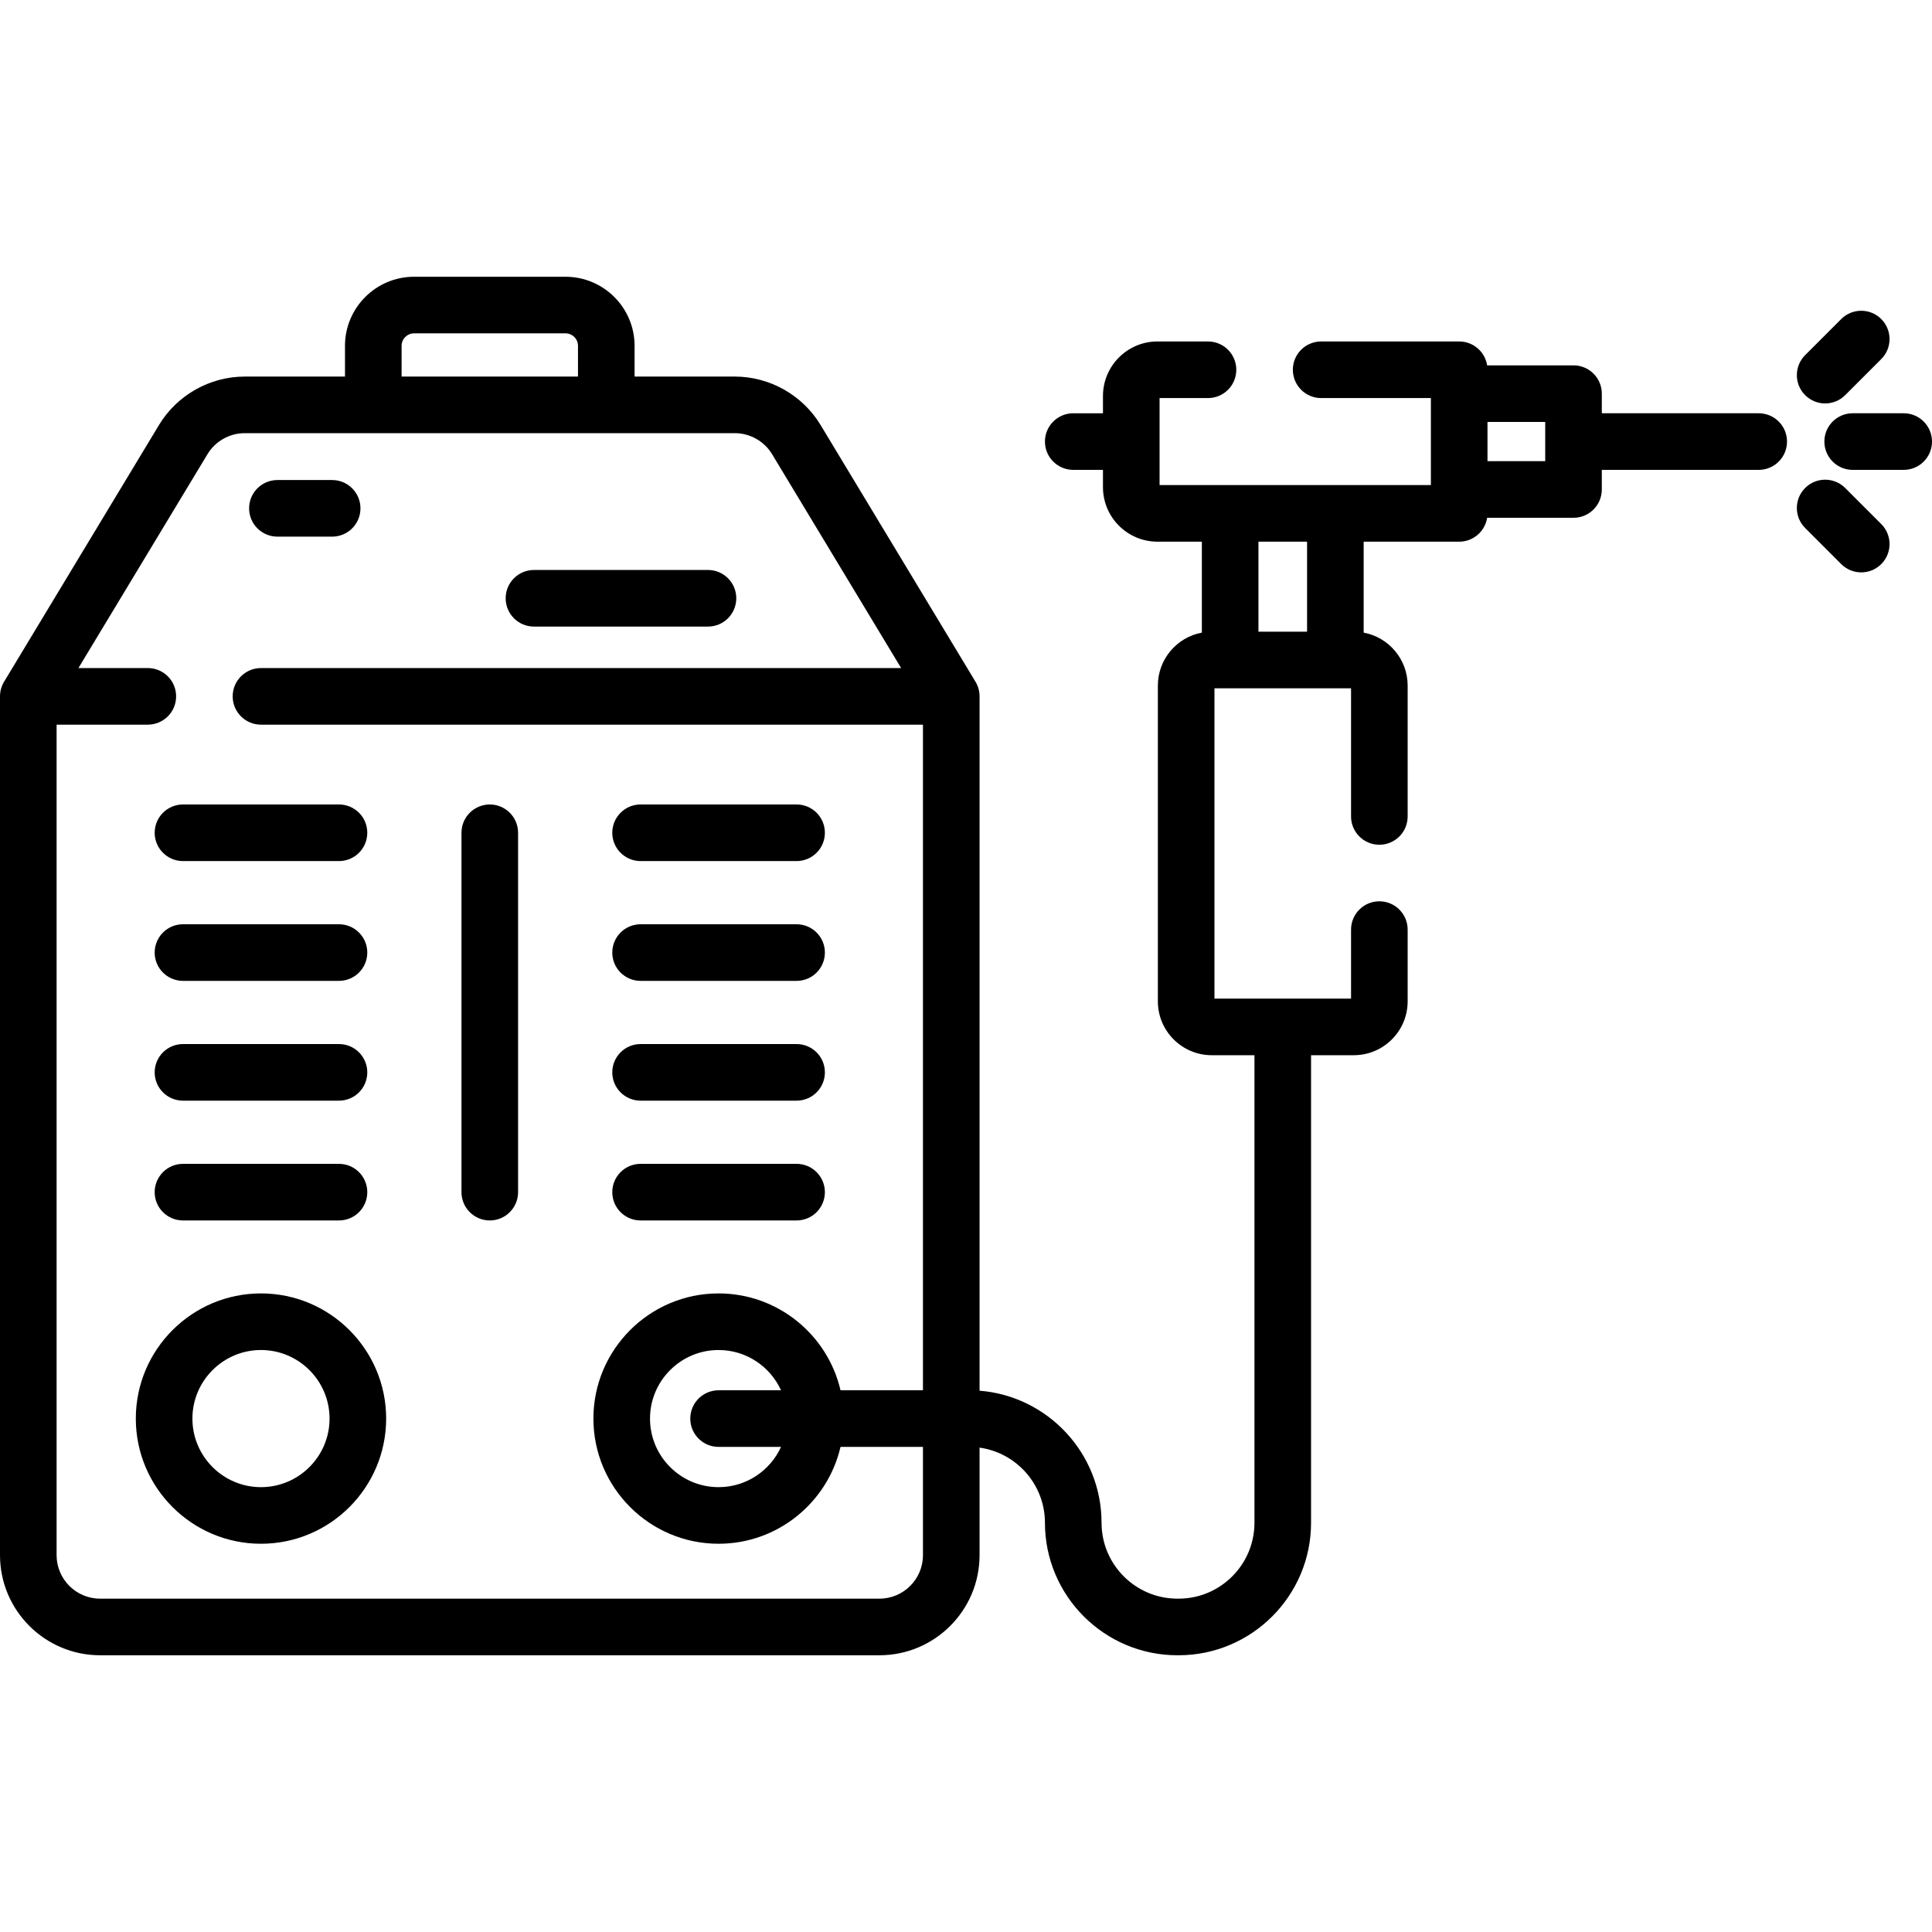
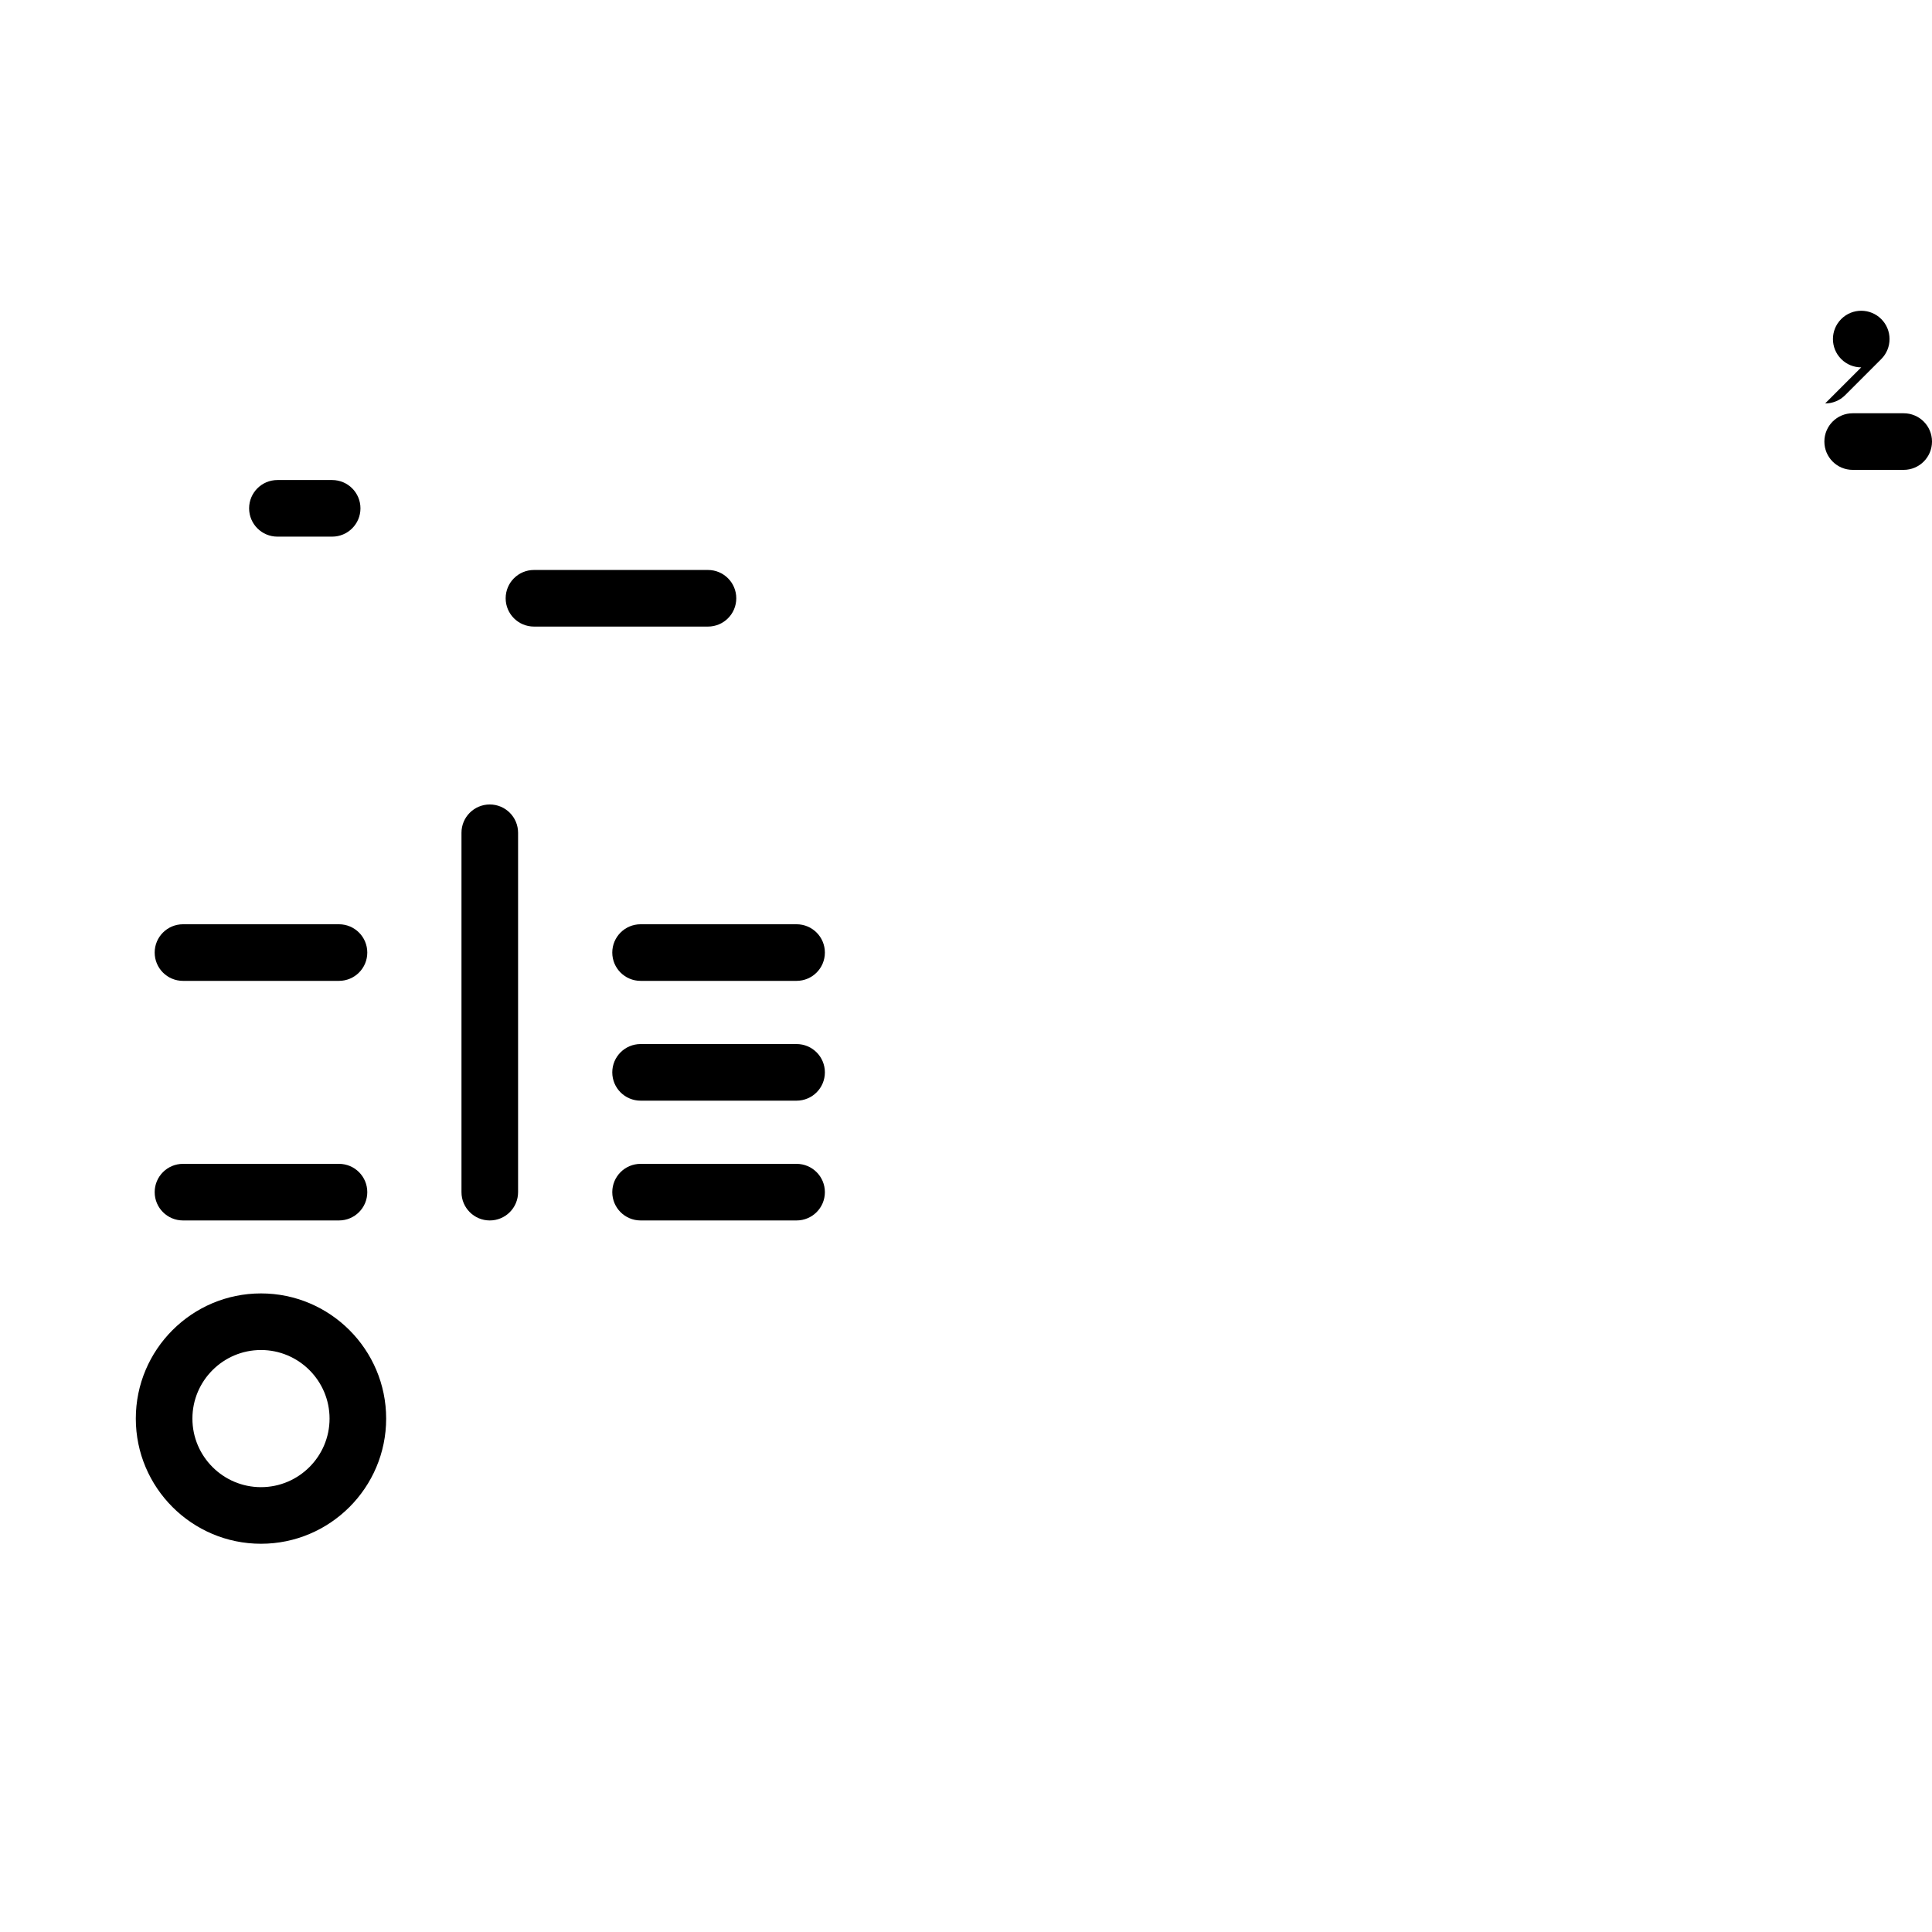
<svg xmlns="http://www.w3.org/2000/svg" height="512" viewBox="0 0 512 512" width="512">
  <path d="m141.506 166.05h46.116c4.143 0 7.5-3.357 7.5-7.5s-3.357-7.5-7.5-7.5h-46.116c-4.143 0-7.5 3.357-7.5 7.5s3.357 7.5 7.5 7.5z" />
  <path d="m73.517 142.214h14.509c4.143 0 7.5-3.357 7.5-7.5s-3.357-7.5-7.5-7.5h-14.509c-4.143 0-7.5 3.357-7.5 7.5s3.357 7.5 7.5 7.5z" />
  <path d="m69.163 342.769c-18.291 0-33.172 14.881-33.172 33.172 0 18.29 14.881 33.171 33.172 33.171s33.172-14.881 33.172-33.171c0-18.291-14.881-33.172-33.172-33.172zm0 51.343c-10.02 0-18.172-8.151-18.172-18.171s8.152-18.172 18.172-18.172 18.172 8.152 18.172 18.172-8.152 18.171-18.172 18.171z" />
  <path d="m48.491 323.432h41.344c4.143 0 7.5-3.357 7.5-7.5s-3.357-7.5-7.5-7.5h-41.344c-4.143 0-7.5 3.357-7.5 7.5s3.358 7.5 7.5 7.5z" />
-   <path d="m48.491 291.686h41.344c4.143 0 7.5-3.357 7.5-7.5s-3.357-7.5-7.5-7.5h-41.344c-4.143 0-7.5 3.357-7.5 7.5s3.358 7.5 7.5 7.5z" />
  <path d="m48.491 259.94h41.344c4.143 0 7.5-3.357 7.5-7.5s-3.357-7.5-7.5-7.5h-41.344c-4.143 0-7.5 3.357-7.5 7.5s3.358 7.5 7.5 7.5z" />
-   <path d="m48.491 228.194h41.344c4.143 0 7.5-3.357 7.5-7.5s-3.357-7.5-7.5-7.5h-41.344c-4.143 0-7.5 3.357-7.5 7.5s3.358 7.5 7.5 7.5z" />
  <path d="m169.76 323.432h41.343c4.143 0 7.5-3.357 7.5-7.5s-3.357-7.5-7.5-7.5h-41.343c-4.143 0-7.5 3.357-7.5 7.5s3.357 7.5 7.5 7.5z" />
  <path d="m169.76 291.686h41.343c4.143 0 7.5-3.357 7.5-7.5s-3.357-7.5-7.5-7.5h-41.343c-4.143 0-7.5 3.357-7.5 7.5s3.357 7.5 7.5 7.5z" />
  <path d="m169.76 259.94h41.343c4.143 0 7.5-3.357 7.5-7.5s-3.357-7.5-7.5-7.5h-41.343c-4.143 0-7.5 3.357-7.5 7.5s3.357 7.5 7.5 7.5z" />
-   <path d="m169.76 228.194h41.343c4.143 0 7.5-3.357 7.5-7.5s-3.357-7.5-7.5-7.5h-41.343c-4.143 0-7.5 3.357-7.5 7.5s3.357 7.5 7.5 7.5z" />
  <path d="m129.797 213.194c-4.143 0-7.5 3.357-7.5 7.5v95.238c0 4.143 3.357 7.5 7.5 7.5s7.5-3.357 7.5-7.5v-95.238c0-4.143-3.358-7.5-7.5-7.5z" />
-   <path d="m466.081 109.52h-41.583v-5.197c0-4.143-3.357-7.5-7.5-7.5h-22.89c-.561-3.588-3.664-6.332-7.409-6.332h-36.58c-4.143 0-7.5 3.357-7.5 7.5s3.357 7.5 7.5 7.5h29.08v23.06h-71.901c0-7.893 0-14.514 0-23.06h12.834c4.143 0 7.5-3.357 7.5-7.5s-3.357-7.5-7.5-7.5h-13.395c-7.962 0-14.439 6.478-14.439 14.439v4.59h-7.877c-4.143 0-7.5 3.357-7.5 7.5s3.357 7.5 7.5 7.5h7.877v4.591c0 7.962 6.478 14.439 14.439 14.439h11.766v24.099c-6.626 1.231-11.658 7.055-11.658 14.031v83.688c0 7.869 6.402 14.271 14.271 14.271h11.328v123.91c0 11.088-9.022 20.109-20.109 20.109h-.305c-11.088 0-20.109-9.021-20.109-20.109 0-18.423-14.263-33.577-32.327-35v-184.007c0-1.354-.363-2.72-1.116-3.938l-41.027-67.992c-4.772-7.908-13.475-12.82-22.71-12.82h-26.57v-8.146c0-10.093-8.212-18.305-18.305-18.305h-40.139c-10.093 0-18.304 8.212-18.304 18.305v8.146h-26.57c-9.235 0-17.938 4.912-22.71 12.82l-41.027 67.992c-.731 1.183-1.116 2.54-1.116 3.938v227.595c0 14.625 11.898 26.523 26.524 26.523h206.545c14.626 0 26.524-11.898 26.524-26.523v-28.503c9.776 1.359 17.327 9.773 17.327 19.917 0 19.359 15.75 35.109 35.109 35.109h.305c19.359 0 35.109-15.75 35.109-35.109v-123.911h11.328c7.869 0 14.271-6.402 14.271-14.271v-19.017c0-4.143-3.357-7.5-7.5-7.5s-7.5 3.357-7.5 7.5v18.288c-12.833 0-22.996 0-36.199 0v-82.23h36.199v33.955c0 4.143 3.357 7.5 7.5 7.5s7.5-3.357 7.5-7.5v-34.684c0-6.977-5.033-12.8-11.658-14.031v-24.1h25.313c3.746 0 6.849-2.745 7.409-6.333h22.889c4.143 0 7.5-3.357 7.5-7.5v-5.197h41.583c4.143 0 7.5-3.357 7.5-7.5s-3.354-7.5-7.497-7.5zm-359.657-17.875c0-1.822 1.482-3.305 3.304-3.305h40.139c1.822 0 3.305 1.482 3.305 3.305v8.146h-46.747v-8.146zm126.645 332.015h-206.545c-6.354 0-11.524-5.169-11.524-11.524v-220.094h24.176c4.143 0 7.5-3.357 7.5-7.5s-3.357-7.5-7.5-7.5h-18.39l34.201-56.68h-.001c2.074-3.436 5.854-5.57 9.867-5.57h129.889c4.013 0 7.793 2.135 9.866 5.57l34.201 56.68h-169.646c-4.143 0-7.5 3.357-7.5 7.5s3.357 7.5 7.5 7.5h175.431v176.399h-21.846c-3.408-14.691-16.604-25.672-32.317-25.672-18.29 0-33.171 14.881-33.171 33.172 0 18.29 14.881 33.171 33.171 33.171 15.712 0 28.908-10.981 32.317-25.671h21.846v28.695c0 6.355-5.17 11.524-11.525 11.524zm-42.638-40.219h16.551c-2.861 6.288-9.204 10.671-16.551 10.671-10.02 0-18.171-8.151-18.171-18.171s8.151-18.172 18.171-18.172c7.347 0 13.69 4.383 16.551 10.672h-16.551c-4.143 0-7.5 3.357-7.5 7.5s3.357 7.5 7.5 7.5zm155.955-216.031h-12.883v-23.86h12.883zm63.112-45.193h-15.299v-10.395h15.299z" />
  <path d="m504.5 109.52h-13.523c-4.143 0-7.5 3.357-7.5 7.5s3.357 7.5 7.5 7.5h13.523c4.143 0 7.5-3.357 7.5-7.5s-3.357-7.5-7.5-7.5z" />
-   <path d="m483.685 106.917c1.919 0 3.839-.732 5.303-2.196l9.563-9.563c2.93-2.929 2.93-7.678.001-10.606-2.93-2.929-7.679-2.93-10.606-.001l-9.563 9.563c-2.93 2.929-2.93 7.678-.001 10.606 1.464 1.464 3.383 2.197 5.303 2.197z" />
-   <path d="m488.988 129.32c-2.93-2.928-7.678-2.928-10.607 0-2.929 2.93-2.929 7.678 0 10.607l9.563 9.563c1.465 1.464 3.385 2.196 5.304 2.196s3.839-.732 5.304-2.196c2.929-2.93 2.929-7.678 0-10.607z" />
+   <path d="m483.685 106.917c1.919 0 3.839-.732 5.303-2.196l9.563-9.563c2.93-2.929 2.93-7.678.001-10.606-2.93-2.929-7.679-2.93-10.606-.001c-2.93 2.929-2.93 7.678-.001 10.606 1.464 1.464 3.383 2.197 5.303 2.197z" />
</svg>